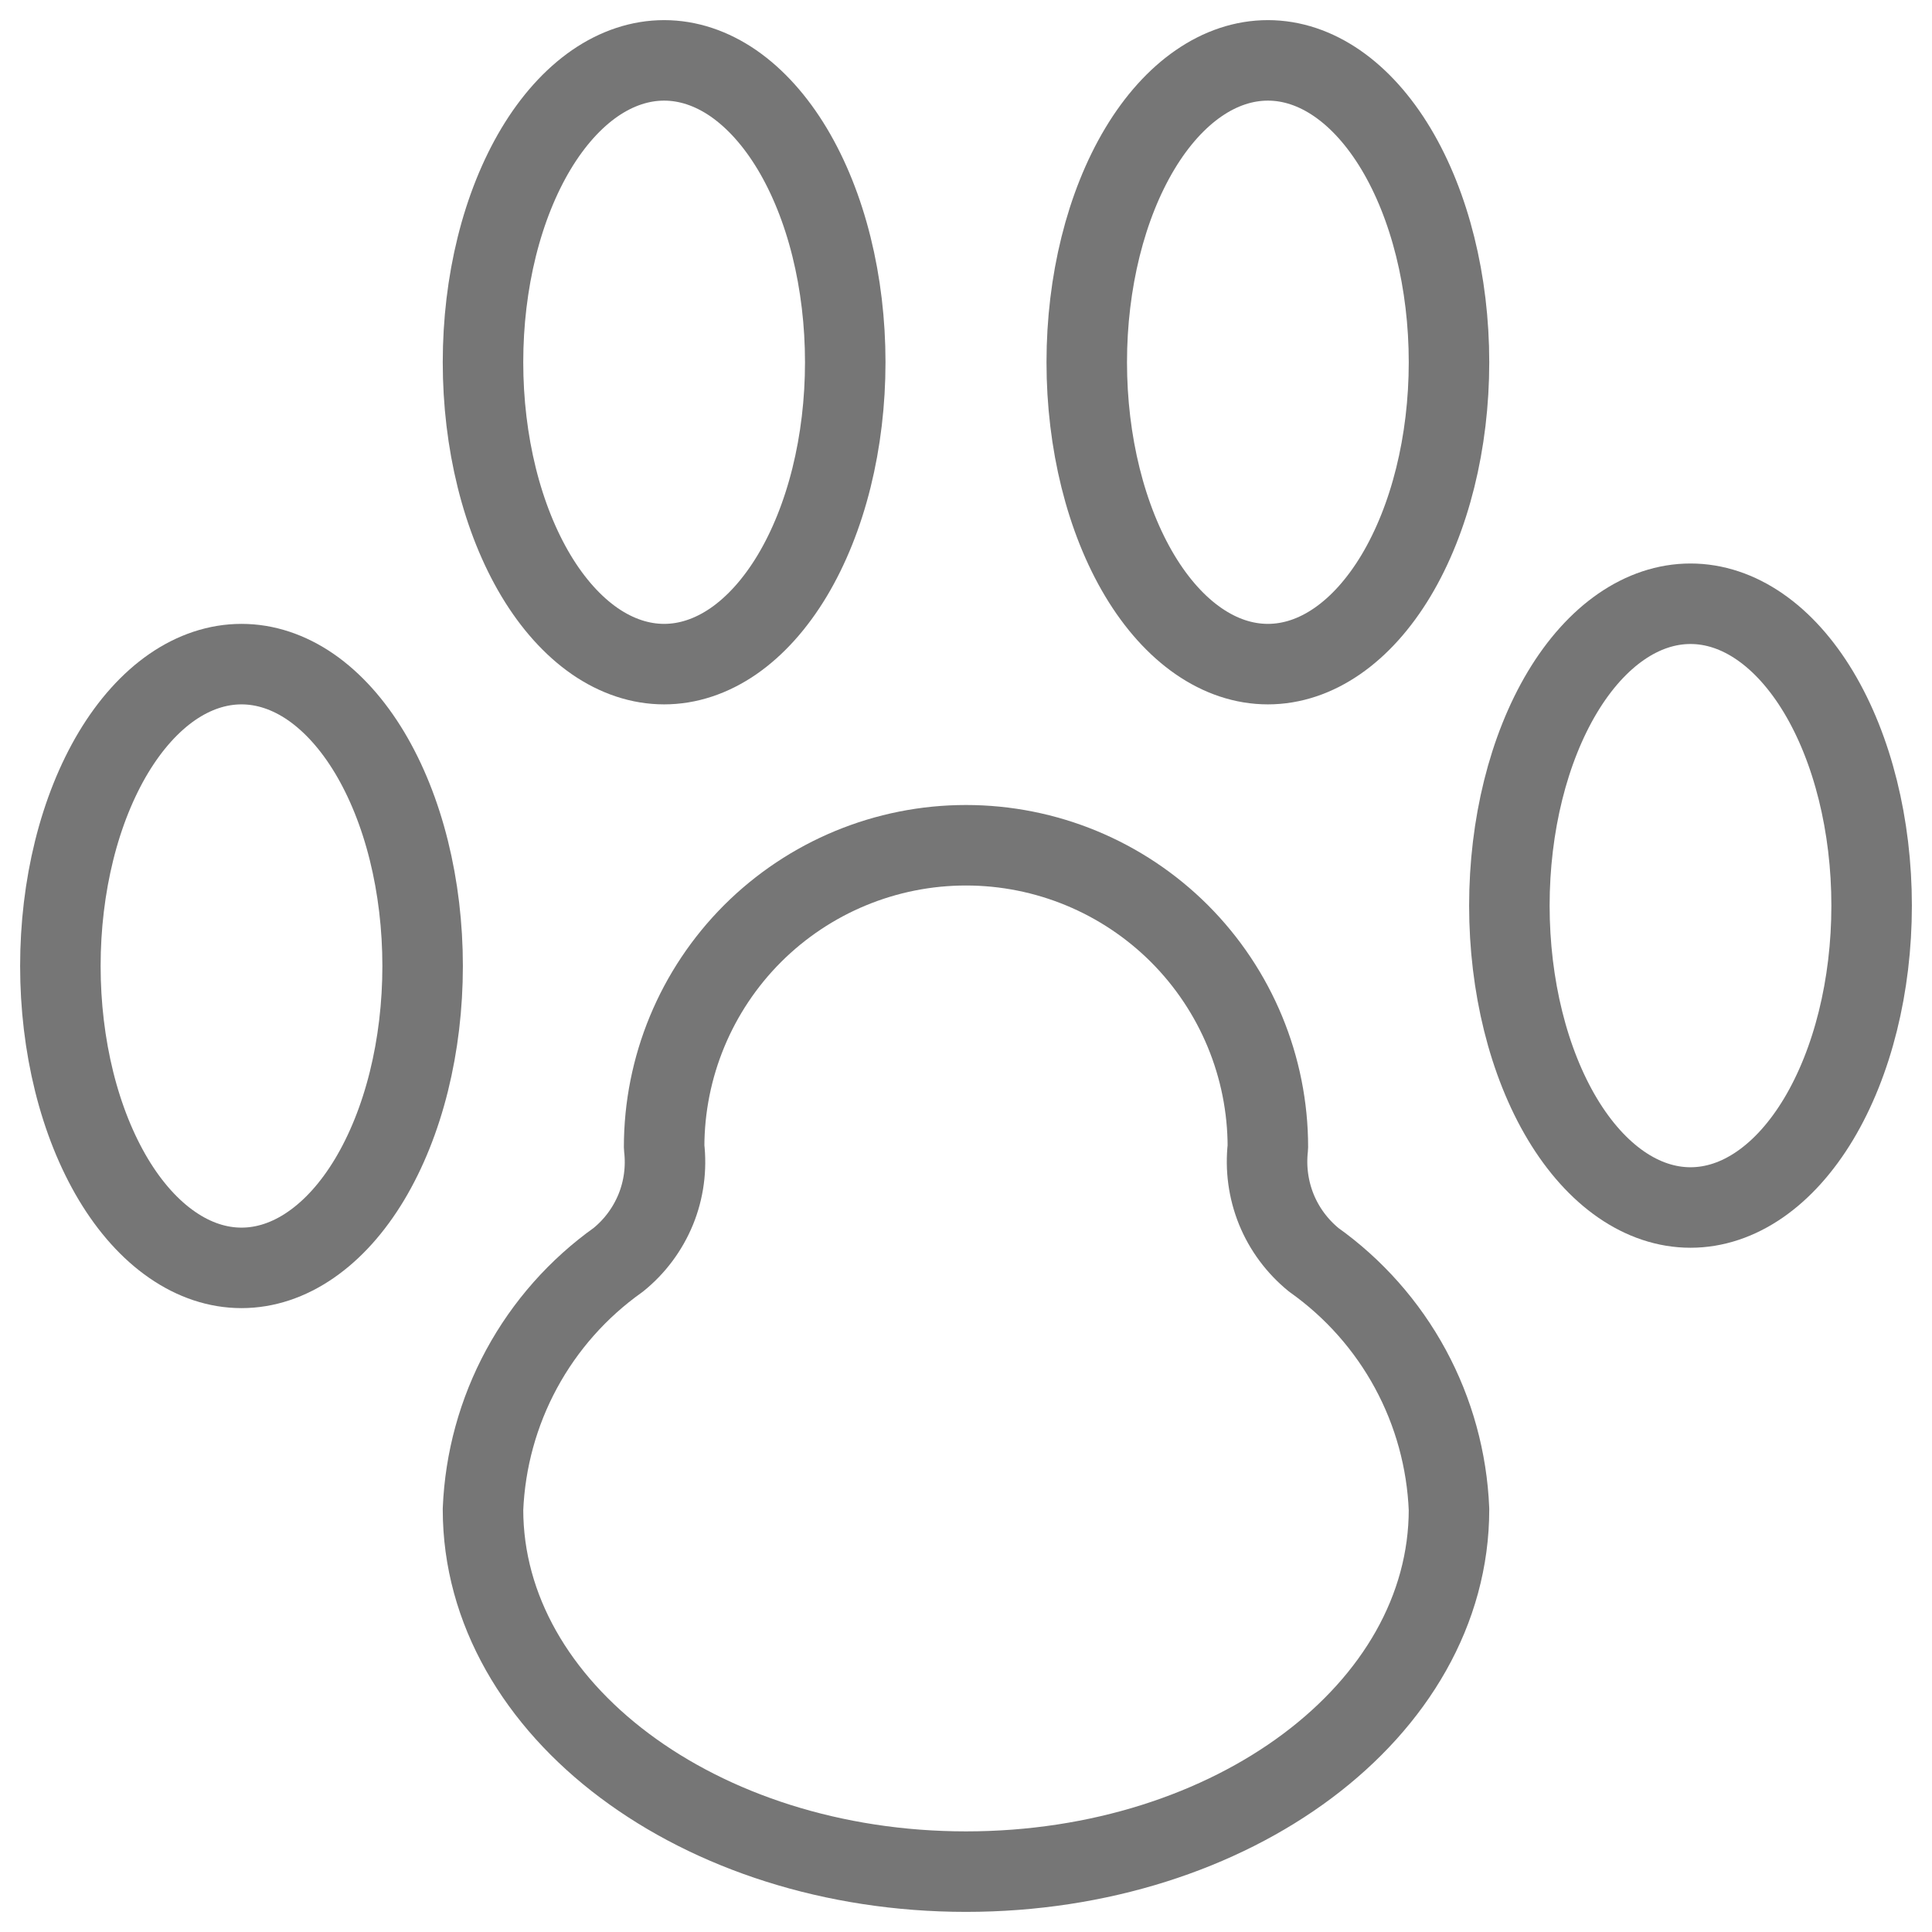
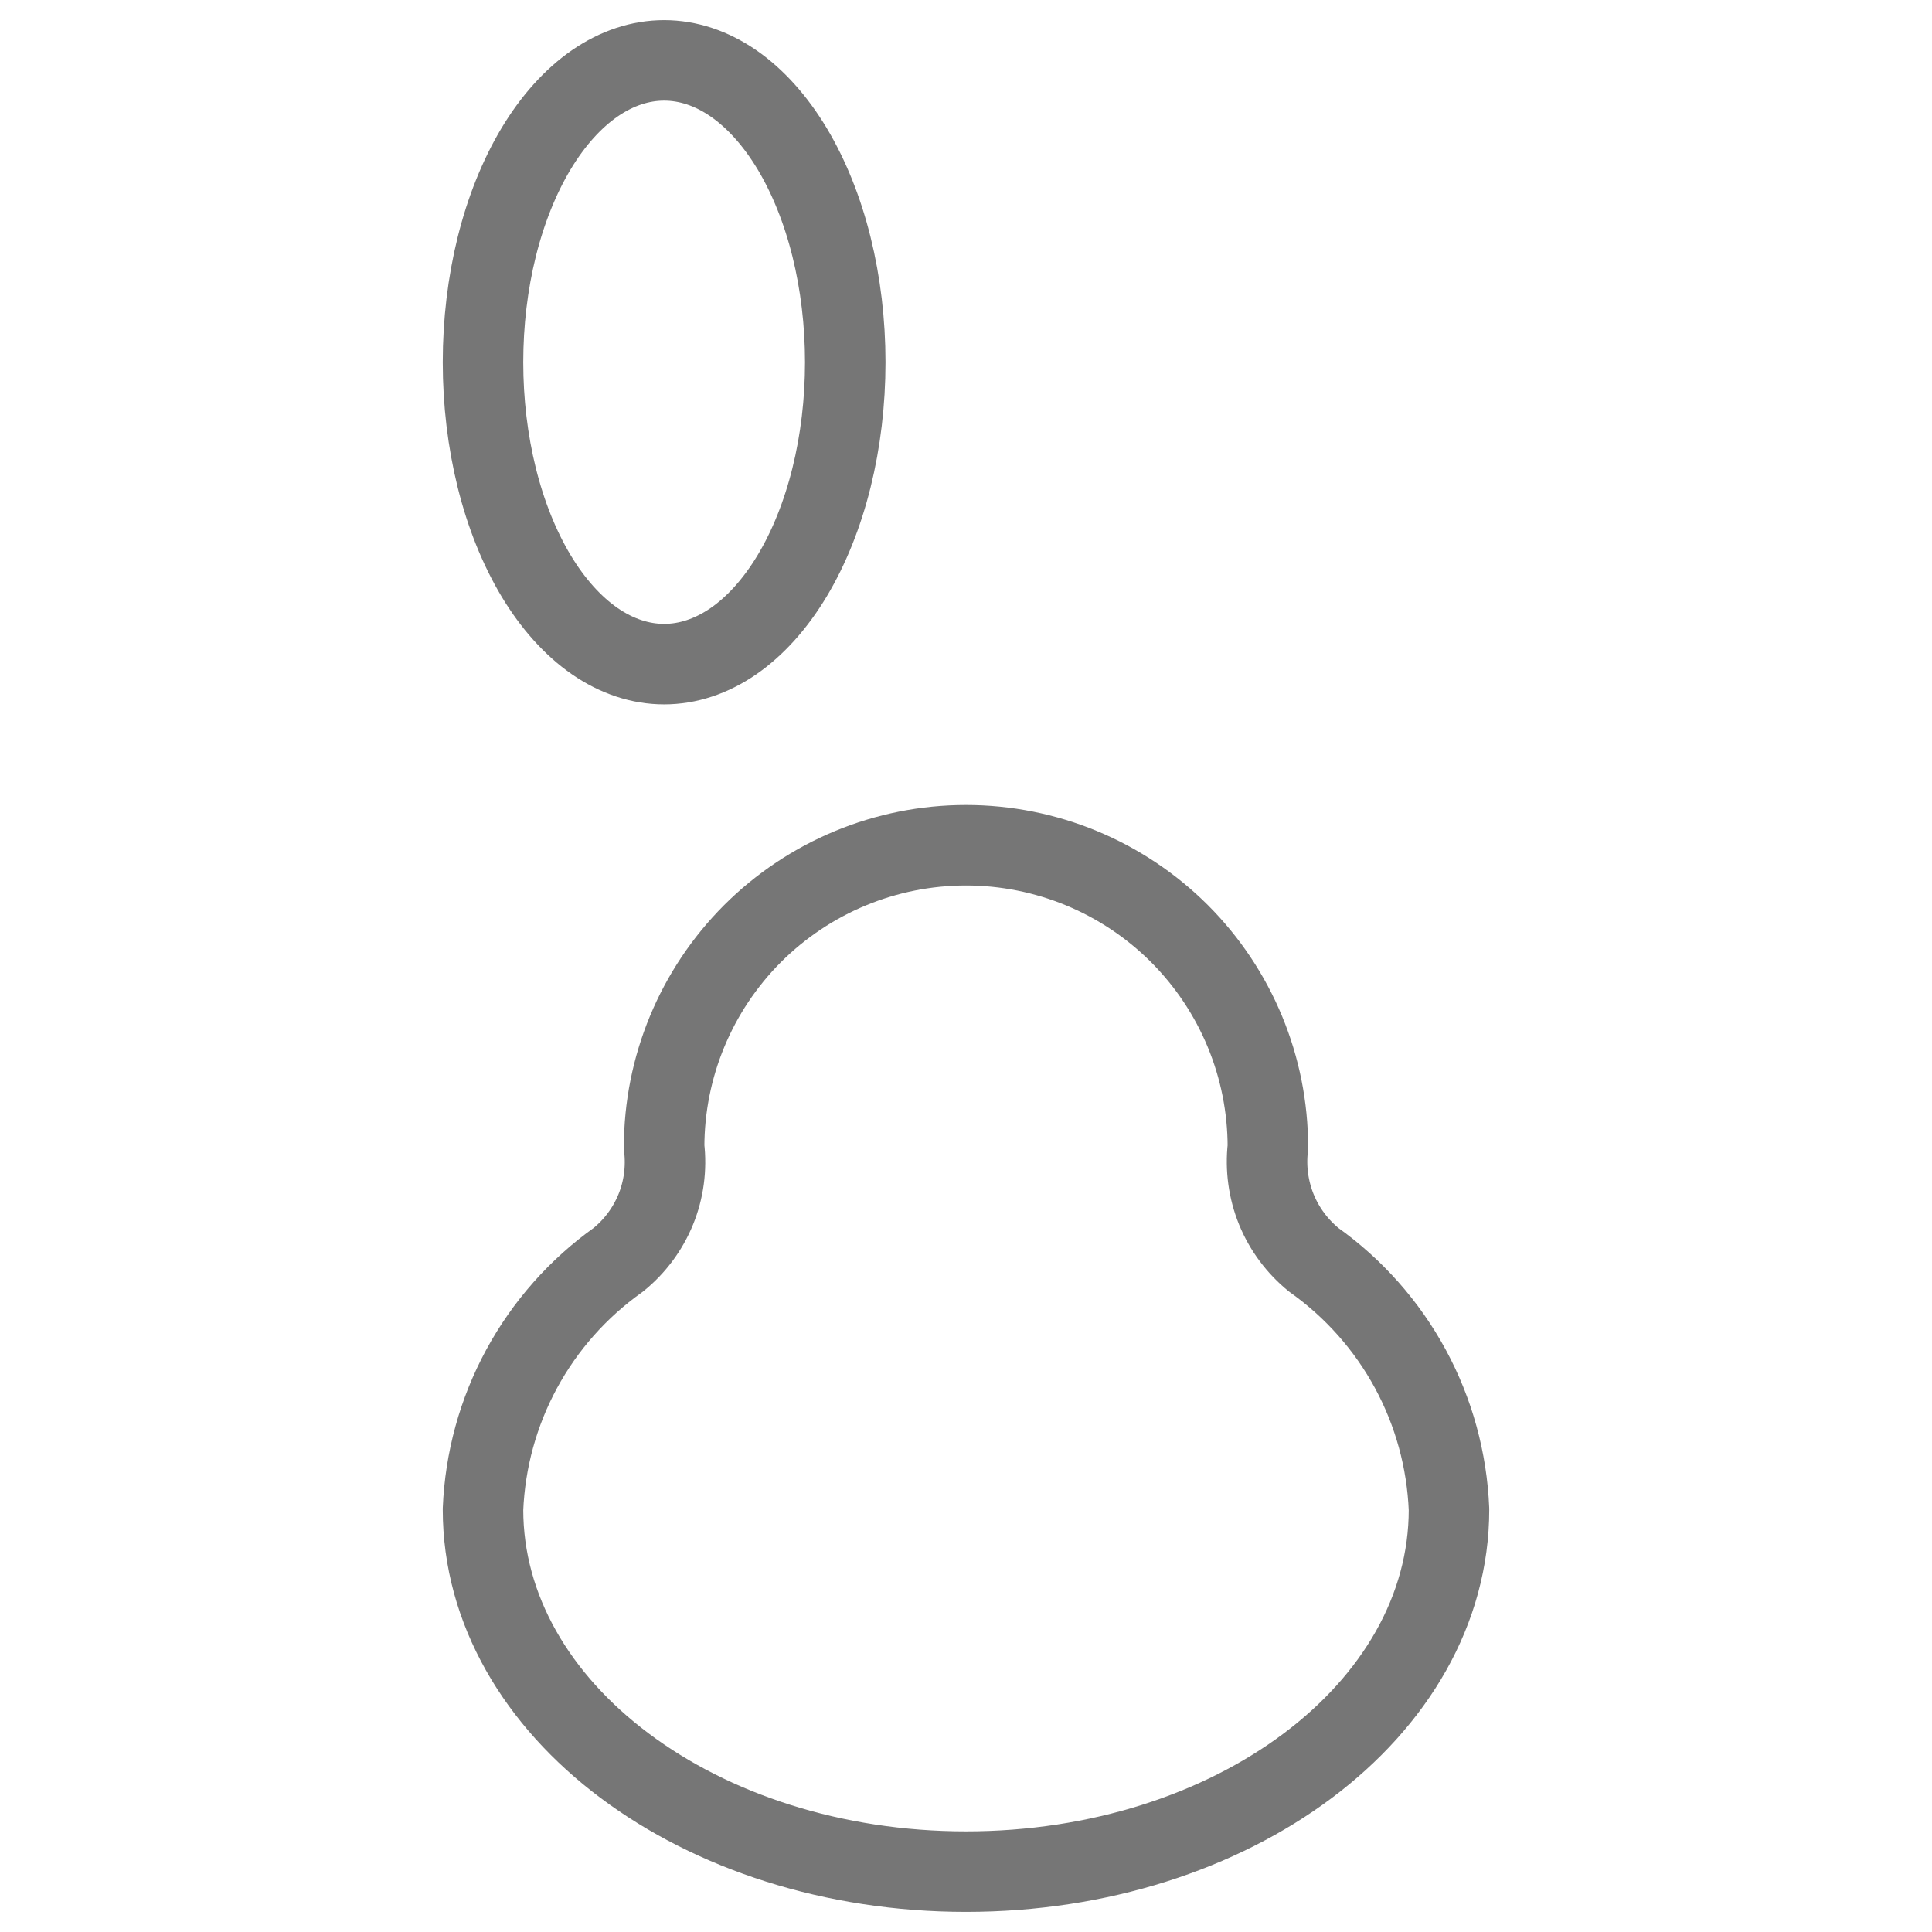
<svg xmlns="http://www.w3.org/2000/svg" width="24" height="24" viewBox="0 0 24 24" fill="none">
  <g id="Group">
-     <path id="Vector" d="M0.75 12C0.75 12.492 0.808 12.98 0.921 13.435C1.034 13.89 1.2 14.303 1.409 14.652C1.618 15 1.866 15.276 2.139 15.464C2.412 15.653 2.705 15.75 3 15.75C3.295 15.75 3.588 15.653 3.861 15.464C4.134 15.276 4.382 15 4.591 14.652C4.8 14.303 4.966 13.89 5.079 13.435C5.192 12.98 5.25 12.492 5.25 12C5.25 11.508 5.192 11.02 5.079 10.565C4.966 10.11 4.8 9.697 4.591 9.348C4.382 9 4.134 8.724 3.861 8.535C3.588 8.347 3.295 8.25 3 8.25C2.705 8.25 2.412 8.347 2.139 8.535C1.866 8.724 1.618 9 1.409 9.348C1.2 9.697 1.034 10.11 0.921 10.565C0.808 11.02 0.75 11.508 0.75 12Z" stroke="#767676" stroke-linecap="round" stroke-linejoin="round" />
    <path id="Vector_2" d="M6 4.5C6 4.992 6.058 5.48 6.171 5.935C6.284 6.39 6.45 6.803 6.659 7.152C6.868 7.5 7.116 7.776 7.389 7.965C7.662 8.153 7.955 8.25 8.25 8.25C8.545 8.25 8.838 8.153 9.111 7.965C9.384 7.776 9.632 7.5 9.841 7.152C10.05 6.803 10.216 6.39 10.329 5.935C10.442 5.48 10.5 4.992 10.5 4.5C10.5 4.008 10.442 3.52 10.329 3.065C10.216 2.61 10.05 2.197 9.841 1.848C9.632 1.5 9.384 1.224 9.111 1.035C8.838 0.847 8.545 0.75 8.25 0.75C7.955 0.75 7.662 0.847 7.389 1.035C7.116 1.224 6.868 1.5 6.659 1.848C6.45 2.197 6.284 2.61 6.171 3.065C6.058 3.52 6 4.008 6 4.5Z" stroke="#767676" stroke-linecap="round" stroke-linejoin="round" />
-     <path id="Vector_3" d="M18.75 11.25C18.75 12.245 18.987 13.198 19.409 13.902C19.831 14.605 20.403 15 21 15C21.597 15 22.169 14.605 22.591 13.902C23.013 13.198 23.25 12.245 23.25 11.25C23.25 10.255 23.013 9.302 22.591 8.598C22.169 7.895 21.597 7.5 21 7.5C20.403 7.5 19.831 7.895 19.409 8.598C18.987 9.302 18.75 10.255 18.75 11.25Z" stroke="#767676" stroke-linecap="round" stroke-linejoin="round" />
-     <path id="Vector_4" d="M13.5 4.5C13.5 5.495 13.737 6.448 14.159 7.152C14.581 7.855 15.153 8.25 15.75 8.25C16.347 8.25 16.919 7.855 17.341 7.152C17.763 6.448 18 5.495 18 4.5C18 3.505 17.763 2.552 17.341 1.848C16.919 1.145 16.347 0.75 15.75 0.75C15.153 0.75 14.581 1.145 14.159 1.848C13.737 2.552 13.5 3.505 13.5 4.5Z" stroke="#767676" stroke-linecap="round" stroke-linejoin="round" />
    <path id="Vector_5" d="M16.32 15.65C16.115 15.483 15.955 15.268 15.855 15.023C15.756 14.778 15.72 14.512 15.75 14.25C15.75 13.255 15.355 12.302 14.652 11.598C13.948 10.895 12.995 10.5 12 10.5C11.005 10.5 10.052 10.895 9.348 11.598C8.645 12.302 8.25 13.255 8.25 14.25C8.281 14.512 8.246 14.779 8.146 15.024C8.046 15.268 7.886 15.484 7.68 15.65C7.182 16.004 6.771 16.468 6.48 17.005C6.189 17.542 6.025 18.139 6 18.75C6 21.24 8.69 23.25 12 23.25C15.31 23.25 18 21.25 18 18.75C17.975 18.139 17.811 17.542 17.52 17.005C17.229 16.468 16.818 16.004 16.32 15.65Z" stroke="#767676" stroke-linecap="round" stroke-linejoin="round" />
  </g>
</svg>